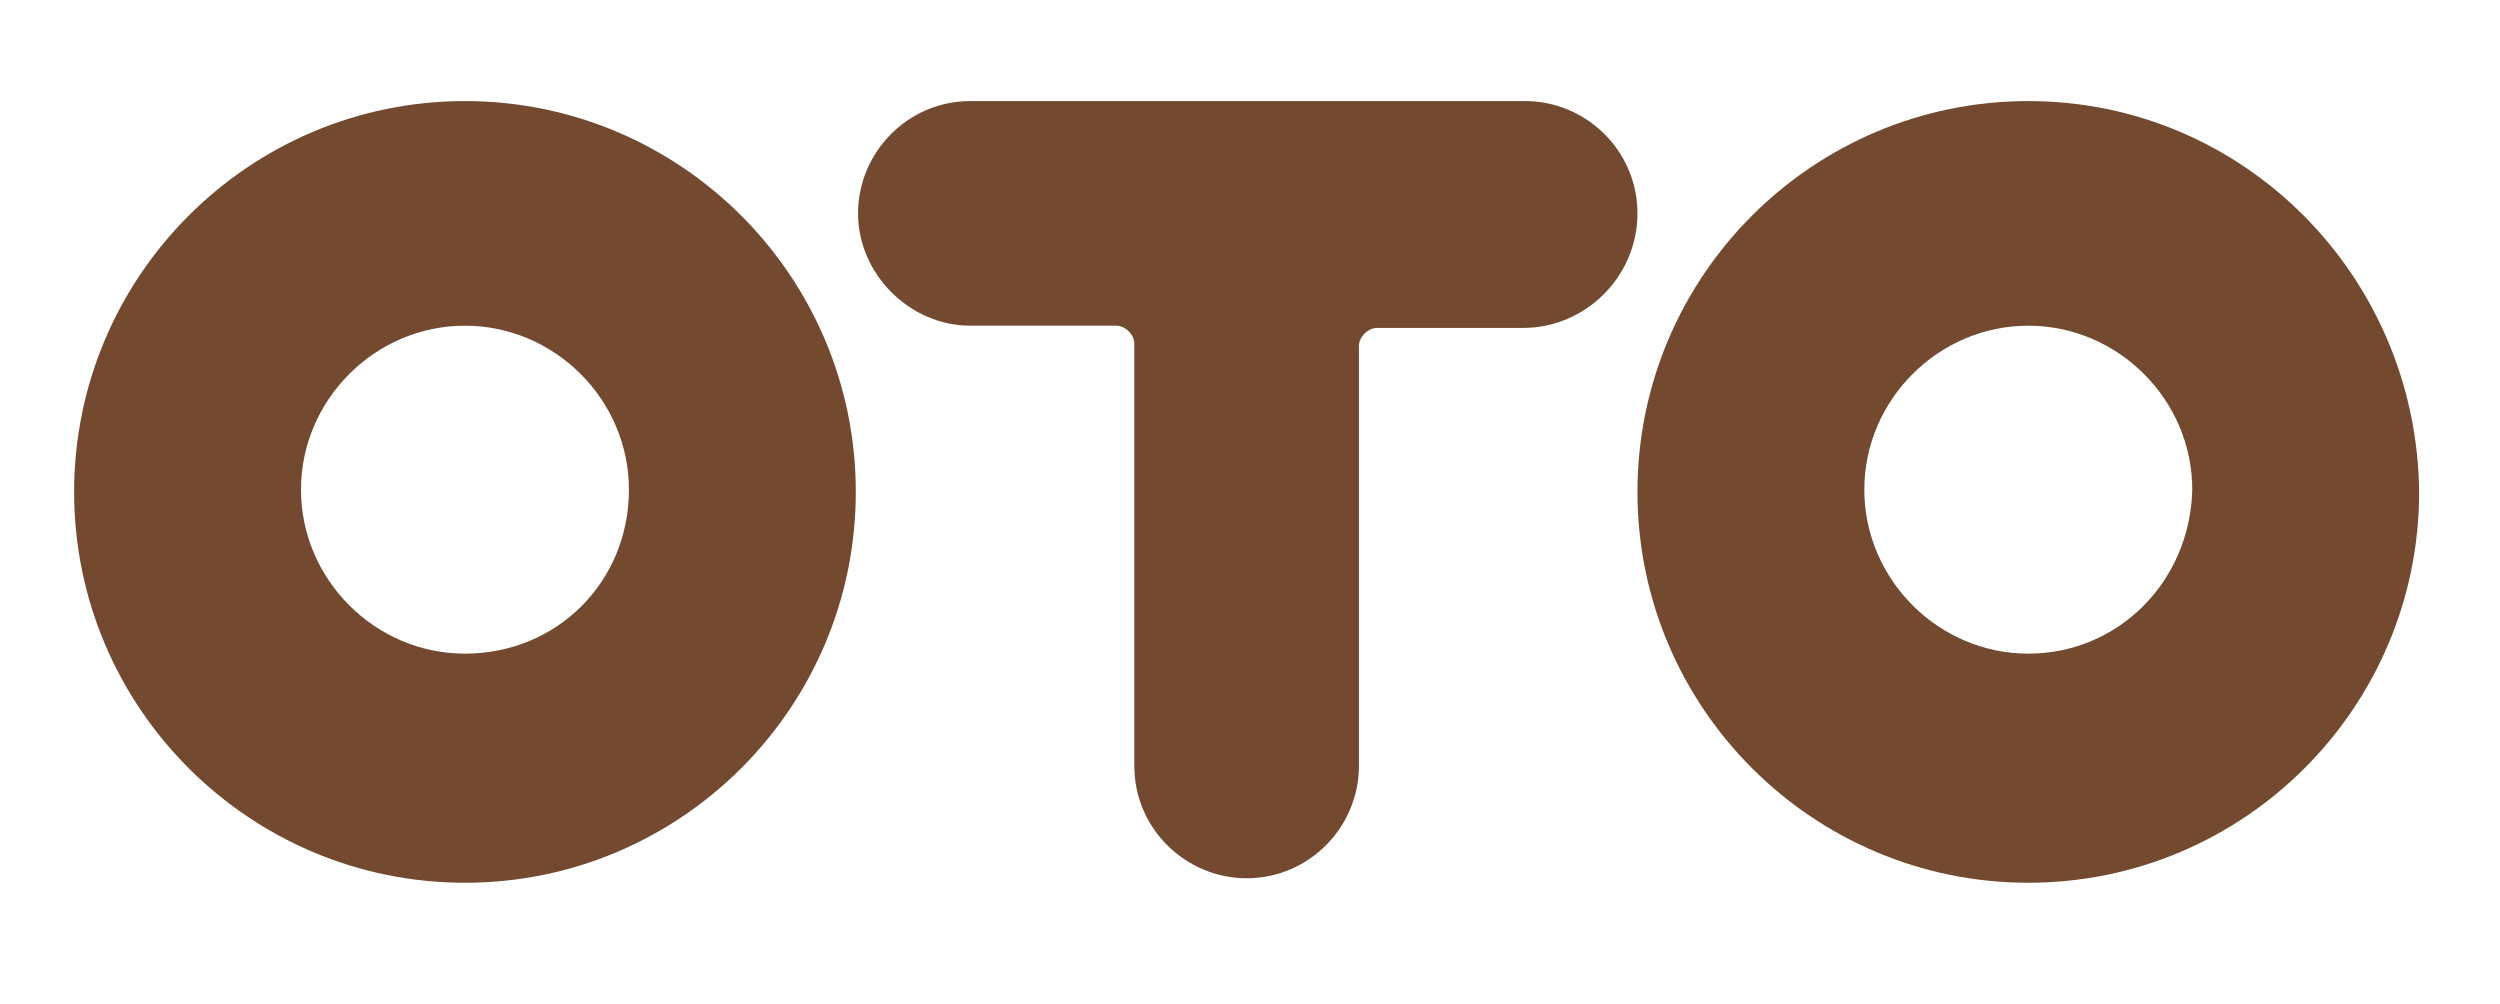
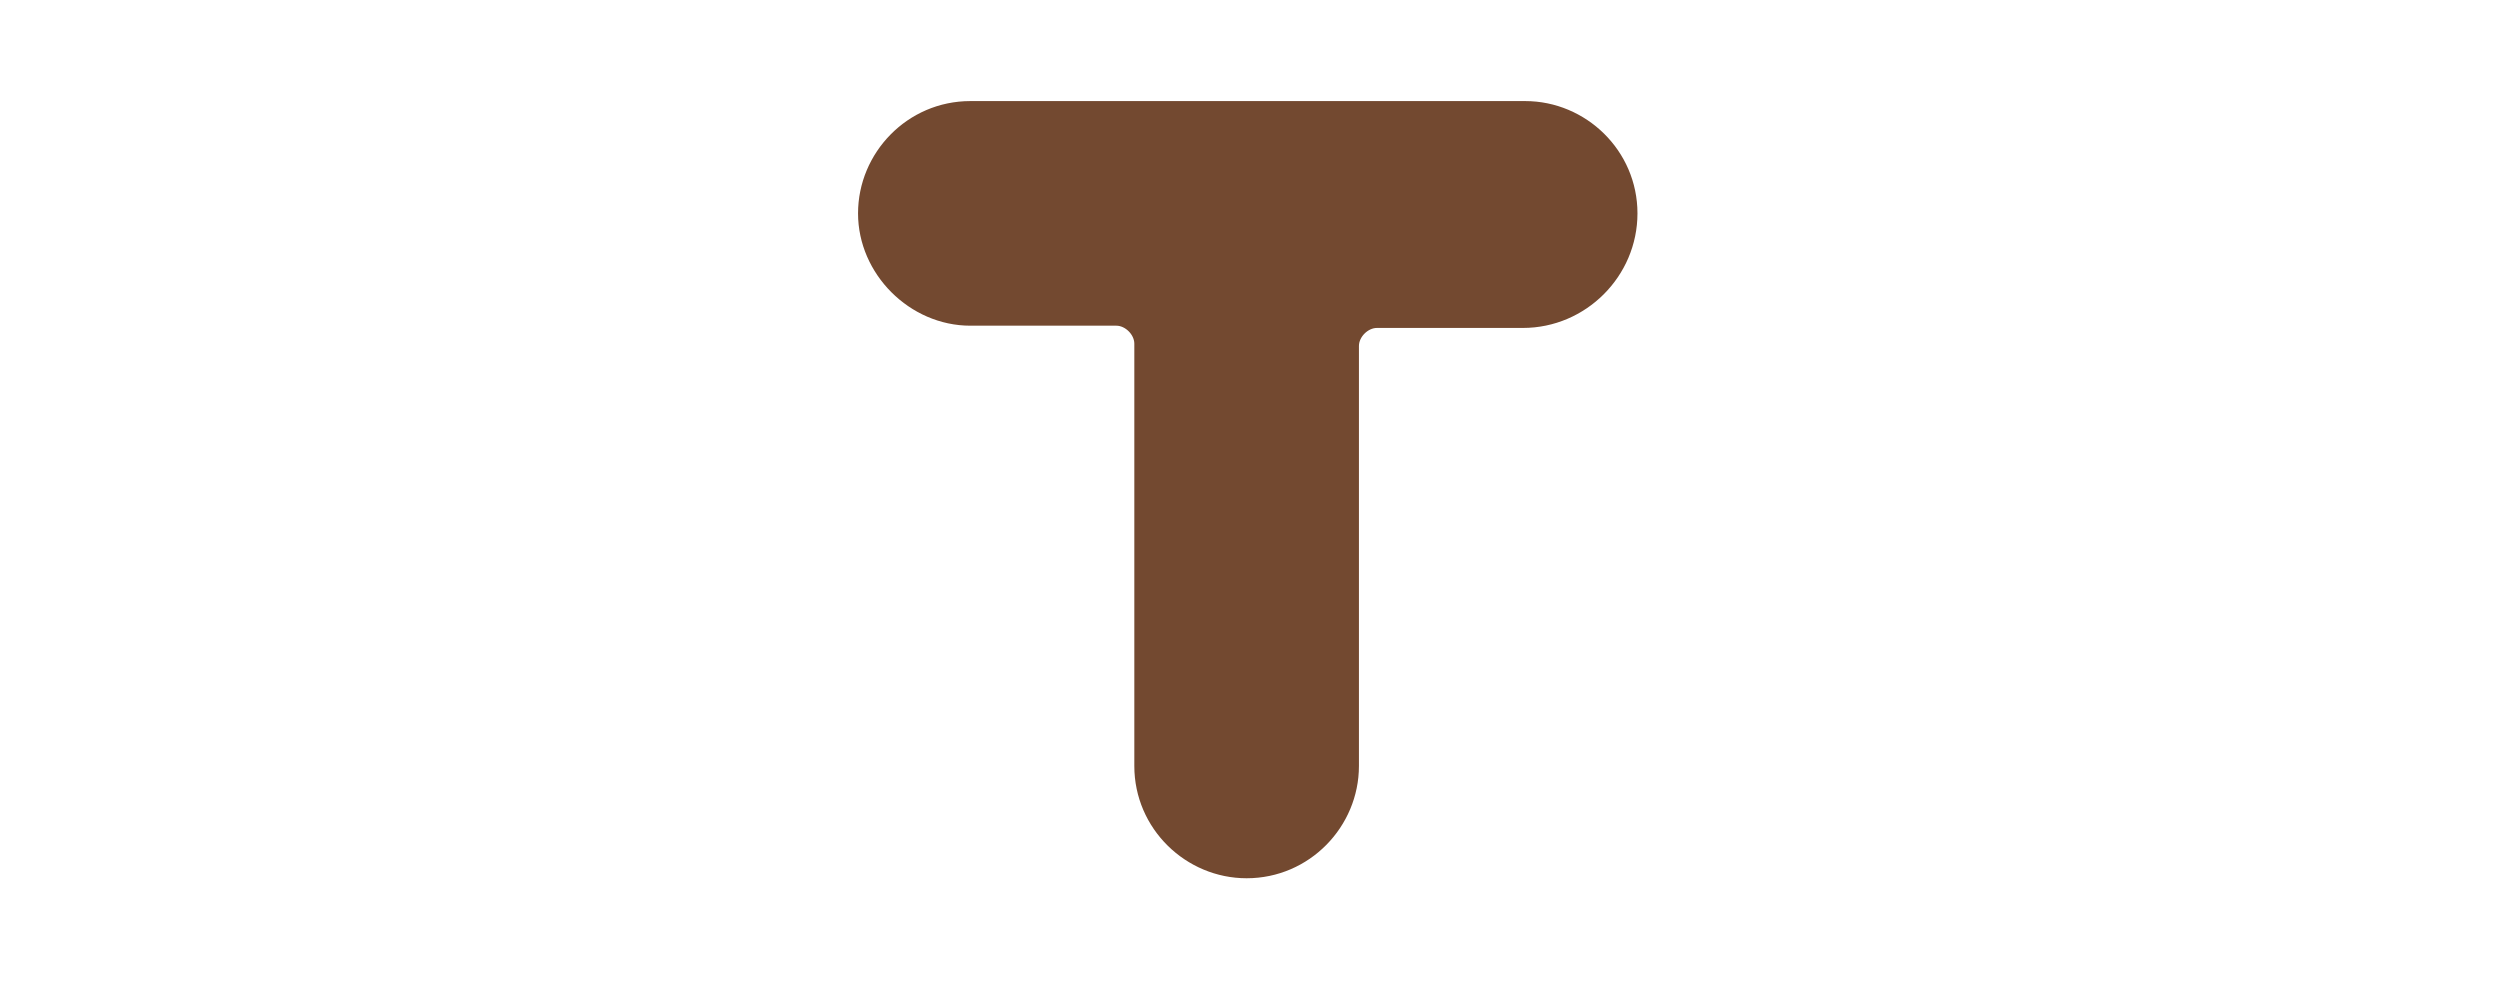
<svg xmlns="http://www.w3.org/2000/svg" id="Слой_1" x="0px" y="0px" viewBox="0 0 111.3 44.7" style="enable-background:new 0 0 111.3 44.7;" xml:space="preserve">
  <style type="text/css"> .st0{fill:#734930;} </style>
  <g id="INSERT">
    <g>
-       <path class="st0" d="M20.7,4.5c-9.6,0-17.4,7.8-17.4,17.4s7.8,17.4,17.4,17.4s17.4-7.8,17.4-17.4S30.3,4.5,20.7,4.5z M20.7,29.1 c-4,0-7.3-3.3-7.3-7.3s3.3-7.3,7.3-7.3s7.3,3.3,7.3,7.3C28,25.9,24.8,29.1,20.7,29.1z" />
-       <path class="st0" d="M90.3,4.5c-9.6,0-17.4,7.8-17.4,17.4s7.8,17.4,17.4,17.4s17.4-7.8,17.4-17.4C107.6,12.3,99.9,4.5,90.3,4.5z M90.3,29.1c-4,0-7.3-3.3-7.3-7.3s3.3-7.3,7.3-7.3s7.3,3.3,7.3,7.3C97.5,25.9,94.3,29.1,90.3,29.1z" />
-     </g>
+       </g>
    <g id="SPLINE_4_">
      <path class="st0" d="M72.9,9.5c0-2.8-2.3-5-5-5H43.2c-2.8,0-5,2.3-5,5s2.3,5,5,5h6.5c0.4,0,0.8,0.4,0.8,0.8v18.8c0,2.8,2.3,5,5,5 c2.8,0,5-2.3,5-5V15.4c0-0.4,0.4-0.8,0.8-0.8h6.5C70.6,14.6,72.9,12.3,72.9,9.5z" />
    </g>
  </g>
</svg>